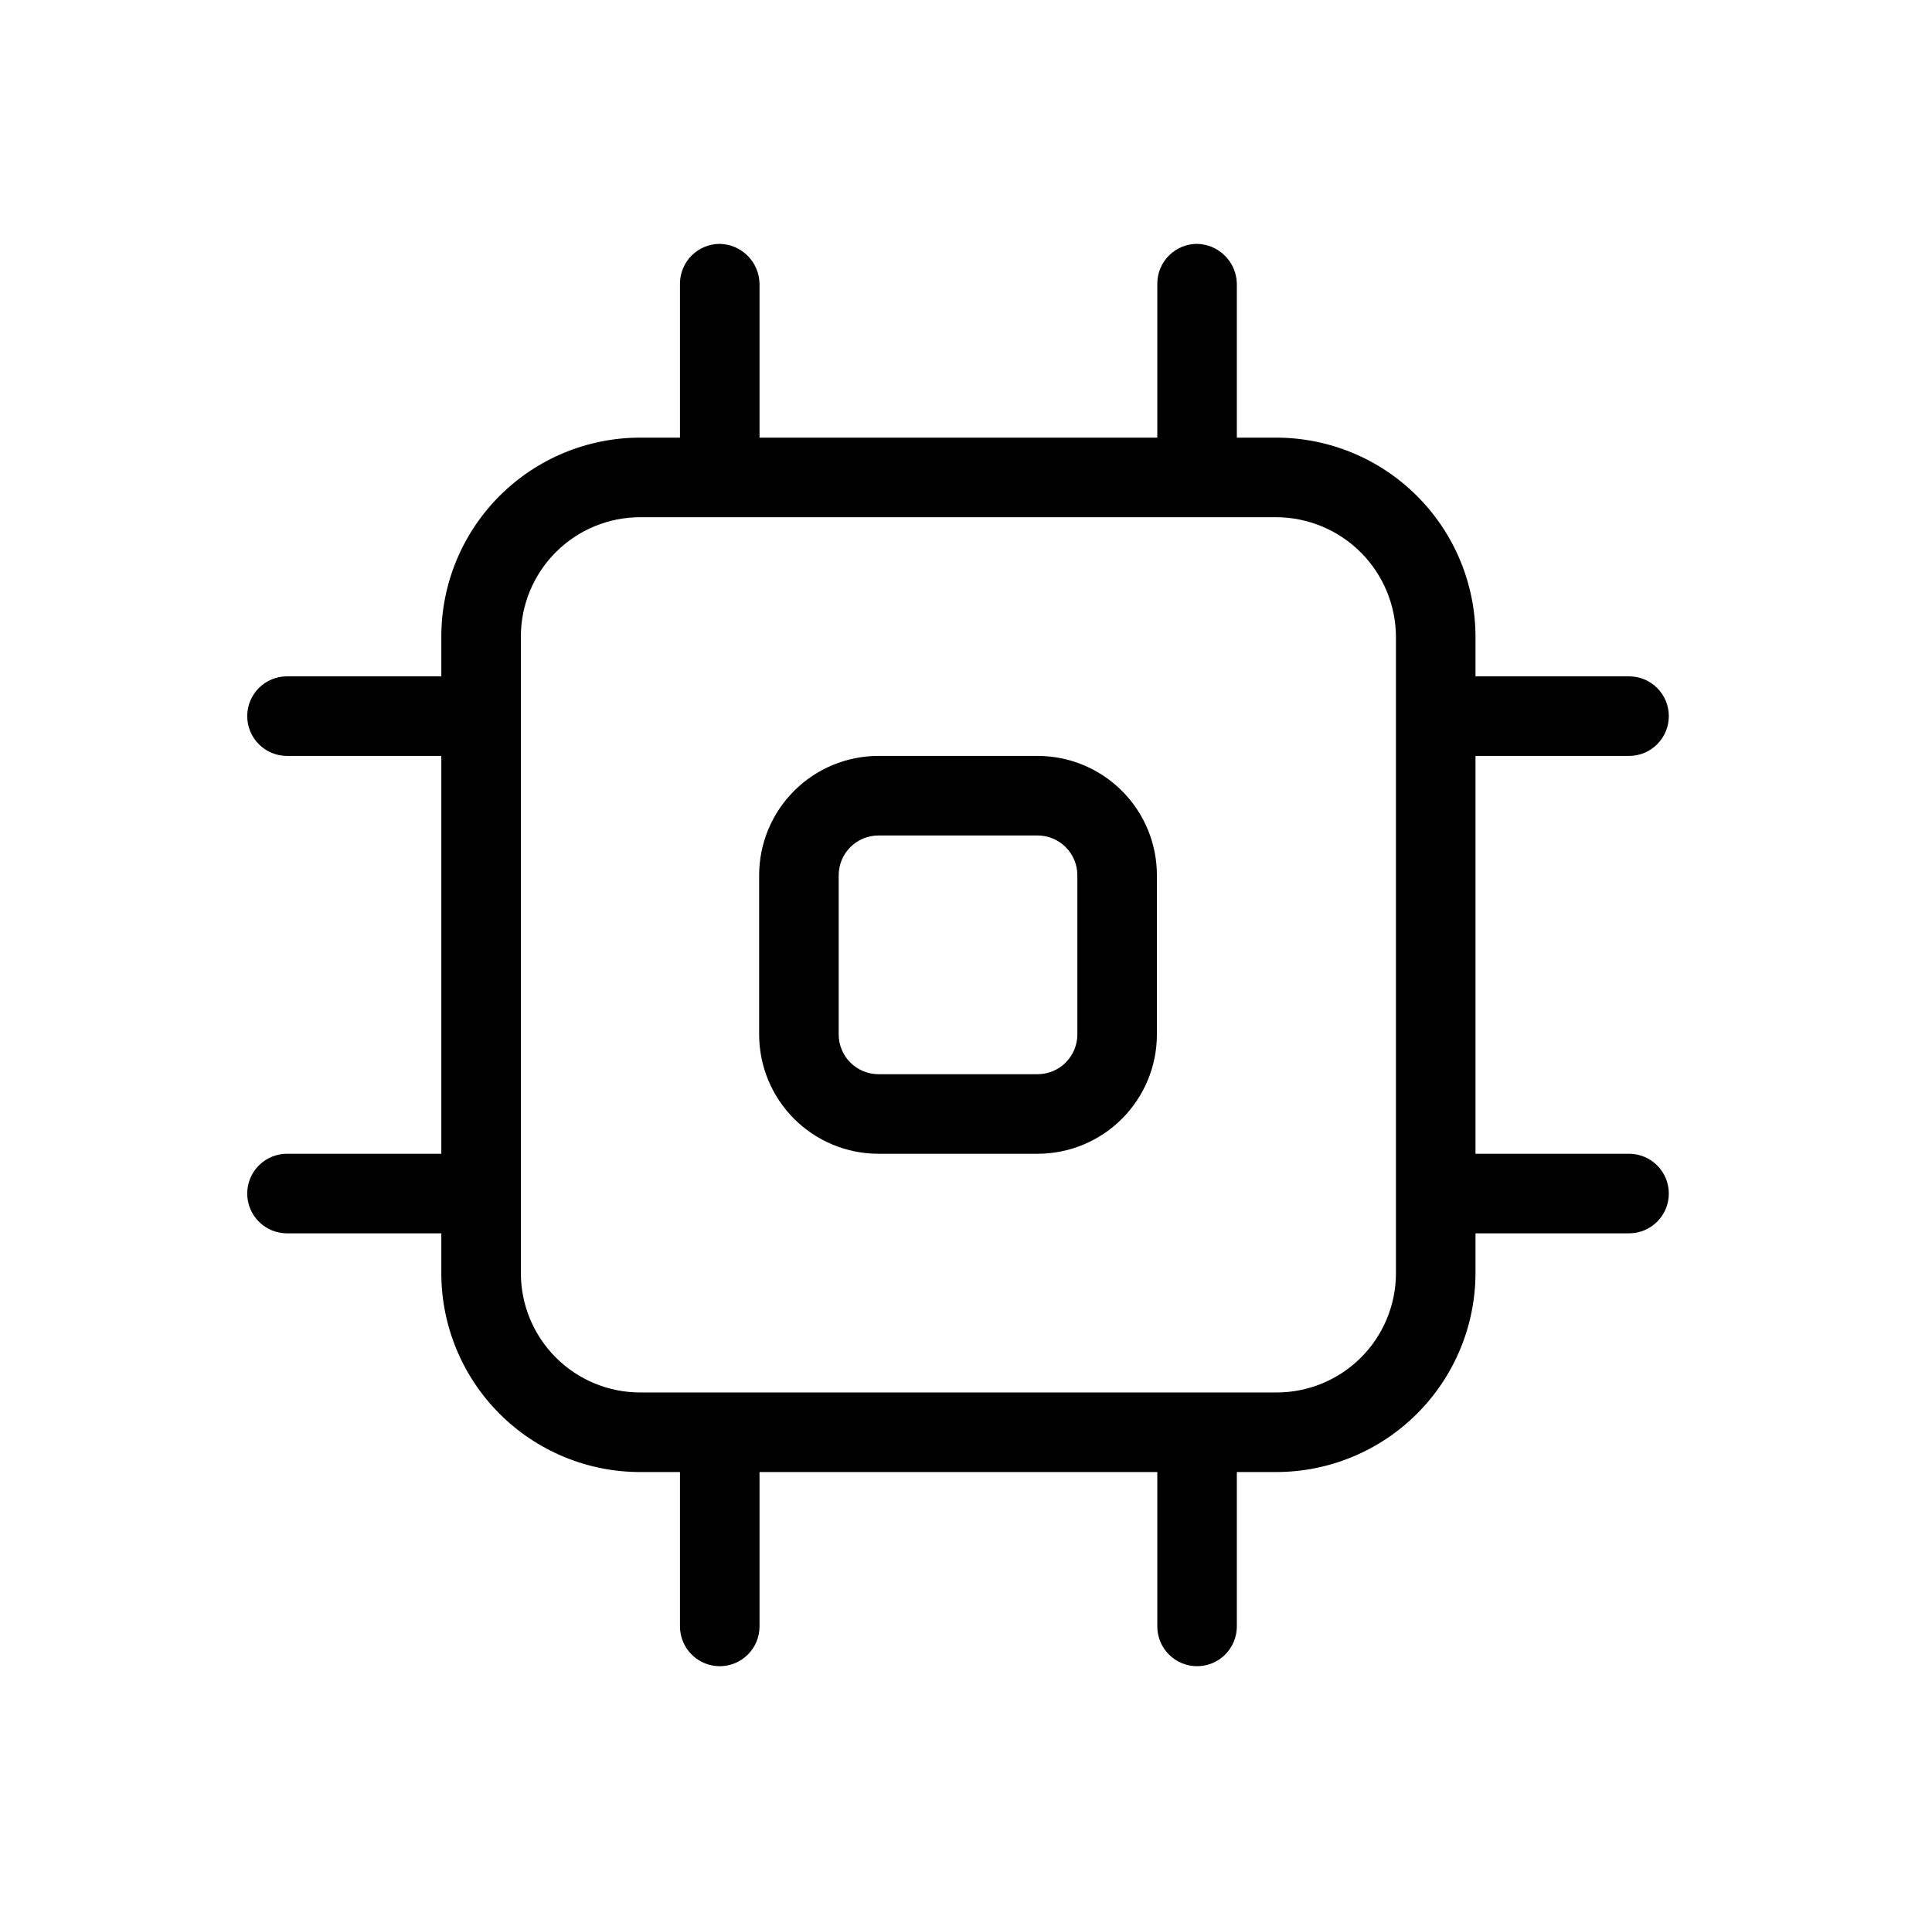
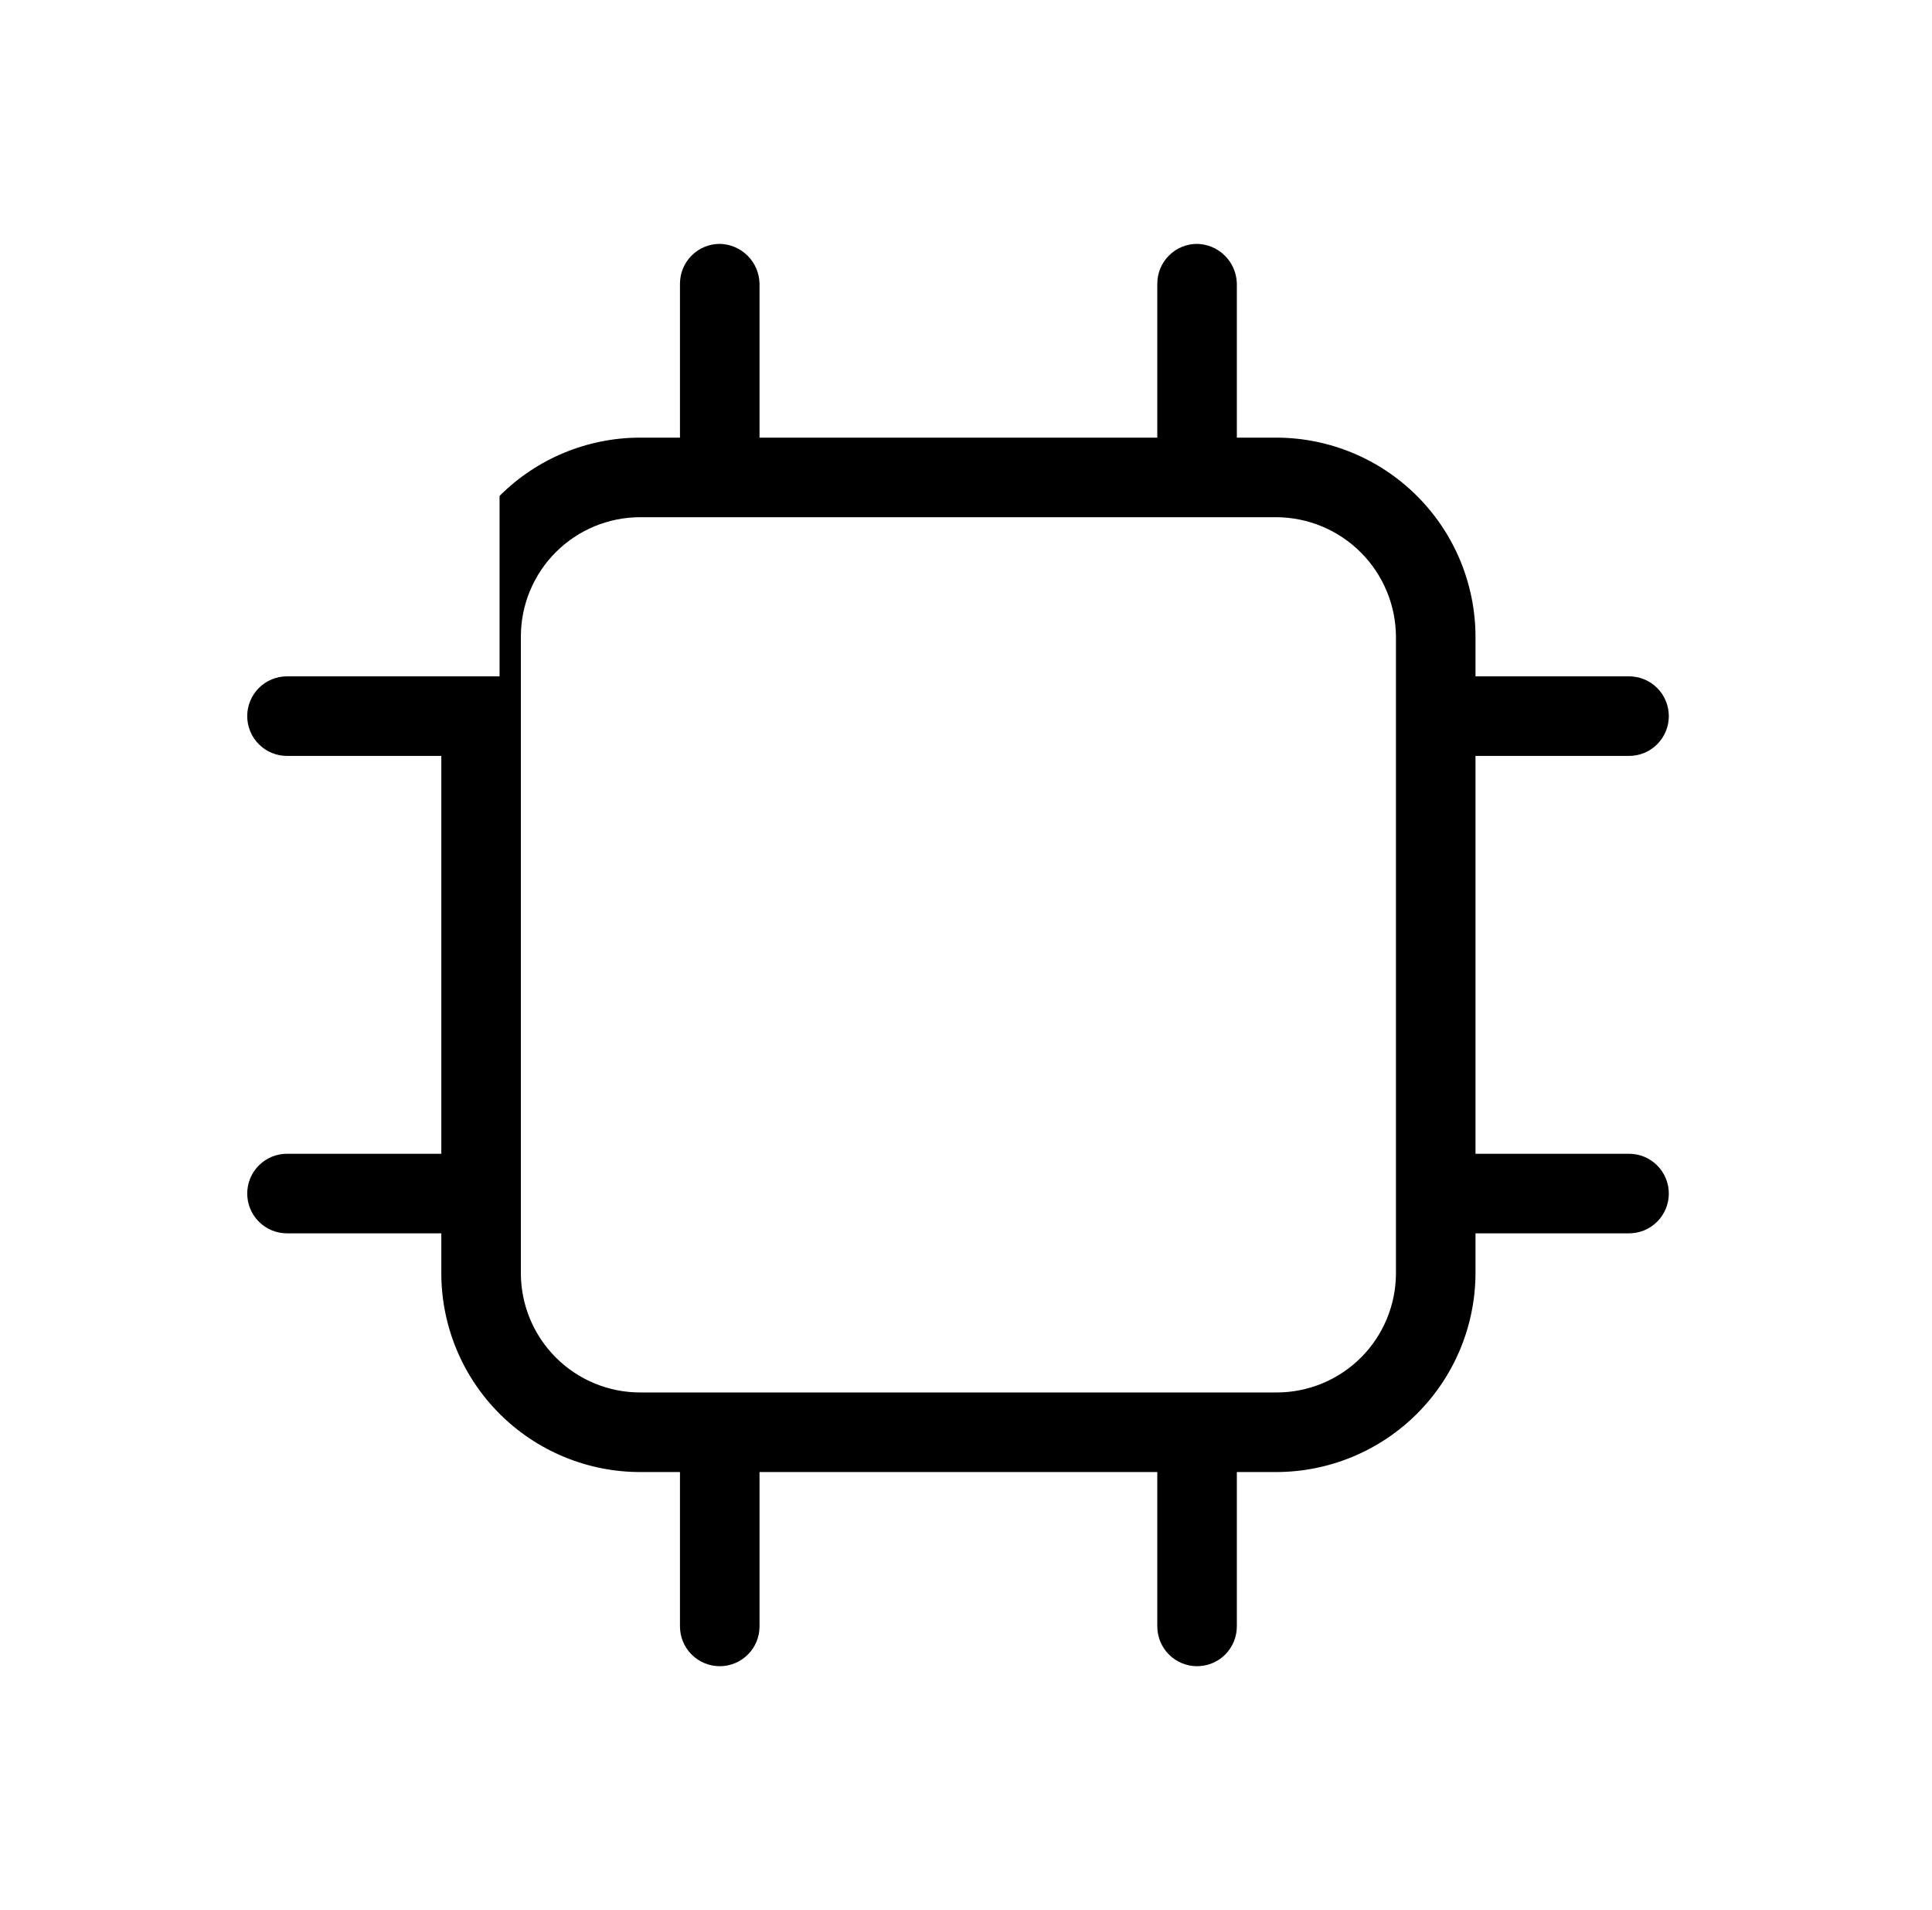
<svg xmlns="http://www.w3.org/2000/svg" width="85" height="84" viewBox="0 0 85 84" fill="none">
-   <path d="M45.649 50.75H38.649C37.257 50.75 35.921 50.197 34.937 49.212C33.952 48.228 33.399 46.892 33.399 45.5V38.5C33.399 37.108 33.952 35.772 34.937 34.788C35.921 33.803 37.257 33.25 38.649 33.25H45.649C47.041 33.25 48.377 33.803 49.361 34.788C50.346 35.772 50.899 37.108 50.899 38.5V45.5C50.899 46.892 50.346 48.228 49.361 49.212C48.377 50.197 47.041 50.75 45.649 50.75ZM38.649 36.75C38.185 36.75 37.74 36.934 37.411 37.263C37.083 37.591 36.899 38.036 36.899 38.5V45.5C36.899 45.964 37.083 46.409 37.411 46.737C37.74 47.066 38.185 47.25 38.649 47.25H45.649C46.113 47.25 46.558 47.066 46.886 46.737C47.215 46.409 47.399 45.964 47.399 45.5V38.5C47.399 38.036 47.215 37.591 46.886 37.263C46.558 36.934 46.113 36.75 45.649 36.75H38.649Z" fill="black" />
-   <path d="M71.671 50.75H64.916V33.25H71.671C72.136 33.25 72.581 33.066 72.909 32.737C73.237 32.409 73.421 31.964 73.421 31.5C73.421 31.036 73.237 30.591 72.909 30.262C72.581 29.934 72.136 29.75 71.671 29.75H64.916V28C64.91 25.681 63.986 23.459 62.346 21.82C60.707 20.18 58.485 19.256 56.166 19.25H54.416V12.477C54.407 12.016 54.22 11.576 53.894 11.25C53.568 10.924 53.128 10.736 52.666 10.727C52.202 10.727 51.757 10.912 51.429 11.24C51.101 11.568 50.916 12.013 50.916 12.477V19.25H33.416V12.477C33.407 12.016 33.22 11.576 32.894 11.25C32.568 10.924 32.128 10.736 31.666 10.727C31.202 10.727 30.757 10.912 30.429 11.24C30.101 11.568 29.916 12.013 29.916 12.477V19.25H28.166C25.846 19.25 23.62 20.172 21.979 21.813C20.338 23.454 19.416 25.679 19.416 28V29.75H12.627C12.162 29.75 11.717 29.934 11.389 30.262C11.061 30.591 10.877 31.036 10.877 31.5C10.877 31.964 11.061 32.409 11.389 32.737C11.717 33.066 12.162 33.25 12.627 33.25H19.416V50.75H12.627C12.162 50.75 11.717 50.934 11.389 51.263C11.061 51.591 10.877 52.036 10.877 52.5C10.877 52.964 11.061 53.409 11.389 53.737C11.717 54.066 12.162 54.25 12.627 54.25H19.416V56C19.416 58.321 20.338 60.546 21.979 62.187C23.62 63.828 25.846 64.75 28.166 64.75H29.916V71.54C29.916 72.004 30.101 72.449 30.429 72.777C30.757 73.106 31.202 73.29 31.666 73.29C32.131 73.29 32.576 73.106 32.904 72.777C33.232 72.449 33.416 72.004 33.416 71.54V64.75H50.916V71.54C50.916 72.004 51.101 72.449 51.429 72.777C51.757 73.106 52.202 73.29 52.666 73.29C53.131 73.29 53.576 73.106 53.904 72.777C54.232 72.449 54.416 72.004 54.416 71.54V64.75H56.166C58.485 64.743 60.707 63.82 62.346 62.18C63.986 60.541 64.91 58.319 64.916 56V54.25H71.671C72.136 54.25 72.581 54.066 72.909 53.737C73.237 53.409 73.421 52.964 73.421 52.5C73.421 52.036 73.237 51.591 72.909 51.263C72.581 50.934 72.136 50.75 71.671 50.75ZM61.416 56C61.416 57.392 60.863 58.728 59.879 59.712C58.894 60.697 57.559 61.25 56.166 61.25H28.166C26.774 61.25 25.439 60.697 24.454 59.712C23.47 58.728 22.916 57.392 22.916 56V28C22.916 26.608 23.47 25.272 24.454 24.288C25.439 23.303 26.774 22.75 28.166 22.75H56.166C57.556 22.759 58.886 23.315 59.869 24.298C60.851 25.28 61.407 26.61 61.416 28V56Z" fill="black" />
+   <path d="M71.671 50.75H64.916V33.25H71.671C72.136 33.25 72.581 33.066 72.909 32.737C73.237 32.409 73.421 31.964 73.421 31.5C73.421 31.036 73.237 30.591 72.909 30.262C72.581 29.934 72.136 29.75 71.671 29.75H64.916V28C64.91 25.681 63.986 23.459 62.346 21.82C60.707 20.18 58.485 19.256 56.166 19.25H54.416V12.477C54.407 12.016 54.22 11.576 53.894 11.25C53.568 10.924 53.128 10.736 52.666 10.727C52.202 10.727 51.757 10.912 51.429 11.24C51.101 11.568 50.916 12.013 50.916 12.477V19.25H33.416V12.477C33.407 12.016 33.22 11.576 32.894 11.25C32.568 10.924 32.128 10.736 31.666 10.727C31.202 10.727 30.757 10.912 30.429 11.24C30.101 11.568 29.916 12.013 29.916 12.477V19.25H28.166C25.846 19.25 23.62 20.172 21.979 21.813V29.75H12.627C12.162 29.75 11.717 29.934 11.389 30.262C11.061 30.591 10.877 31.036 10.877 31.5C10.877 31.964 11.061 32.409 11.389 32.737C11.717 33.066 12.162 33.25 12.627 33.25H19.416V50.75H12.627C12.162 50.75 11.717 50.934 11.389 51.263C11.061 51.591 10.877 52.036 10.877 52.5C10.877 52.964 11.061 53.409 11.389 53.737C11.717 54.066 12.162 54.25 12.627 54.25H19.416V56C19.416 58.321 20.338 60.546 21.979 62.187C23.62 63.828 25.846 64.75 28.166 64.75H29.916V71.54C29.916 72.004 30.101 72.449 30.429 72.777C30.757 73.106 31.202 73.29 31.666 73.29C32.131 73.29 32.576 73.106 32.904 72.777C33.232 72.449 33.416 72.004 33.416 71.54V64.75H50.916V71.54C50.916 72.004 51.101 72.449 51.429 72.777C51.757 73.106 52.202 73.29 52.666 73.29C53.131 73.29 53.576 73.106 53.904 72.777C54.232 72.449 54.416 72.004 54.416 71.54V64.75H56.166C58.485 64.743 60.707 63.82 62.346 62.18C63.986 60.541 64.91 58.319 64.916 56V54.25H71.671C72.136 54.25 72.581 54.066 72.909 53.737C73.237 53.409 73.421 52.964 73.421 52.5C73.421 52.036 73.237 51.591 72.909 51.263C72.581 50.934 72.136 50.75 71.671 50.75ZM61.416 56C61.416 57.392 60.863 58.728 59.879 59.712C58.894 60.697 57.559 61.25 56.166 61.25H28.166C26.774 61.25 25.439 60.697 24.454 59.712C23.47 58.728 22.916 57.392 22.916 56V28C22.916 26.608 23.47 25.272 24.454 24.288C25.439 23.303 26.774 22.75 28.166 22.75H56.166C57.556 22.759 58.886 23.315 59.869 24.298C60.851 25.28 61.407 26.61 61.416 28V56Z" fill="black" />
</svg>